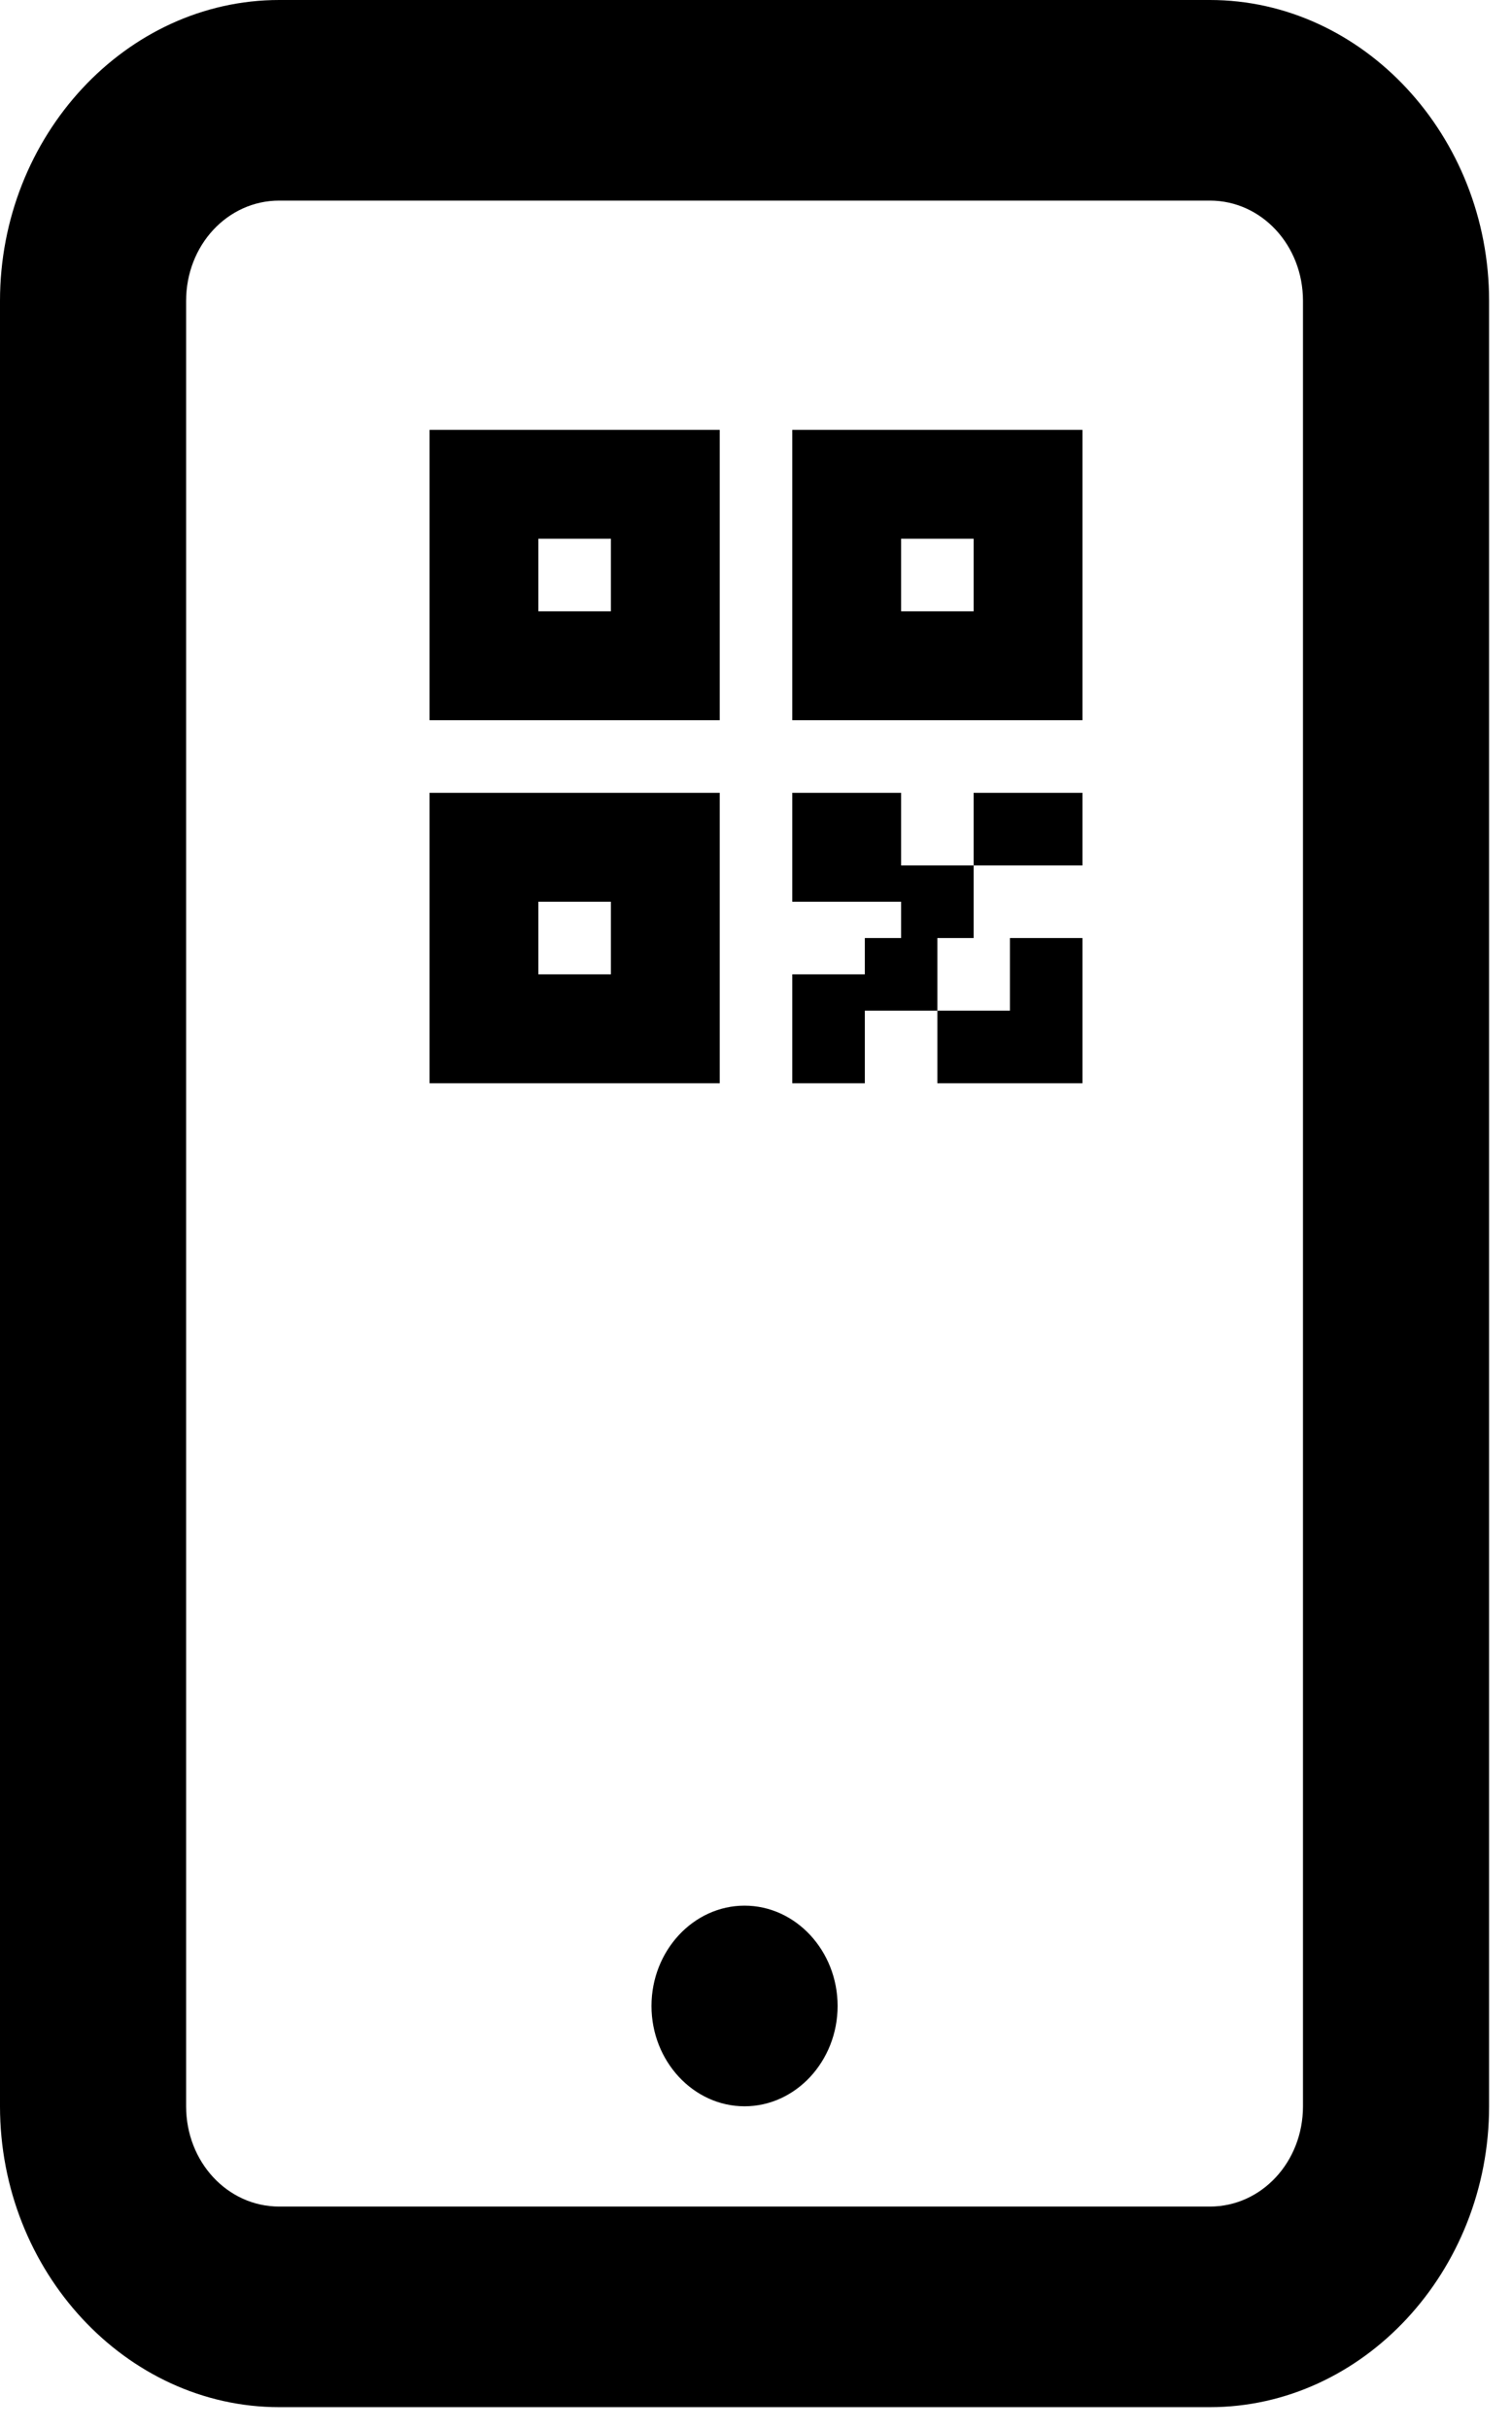
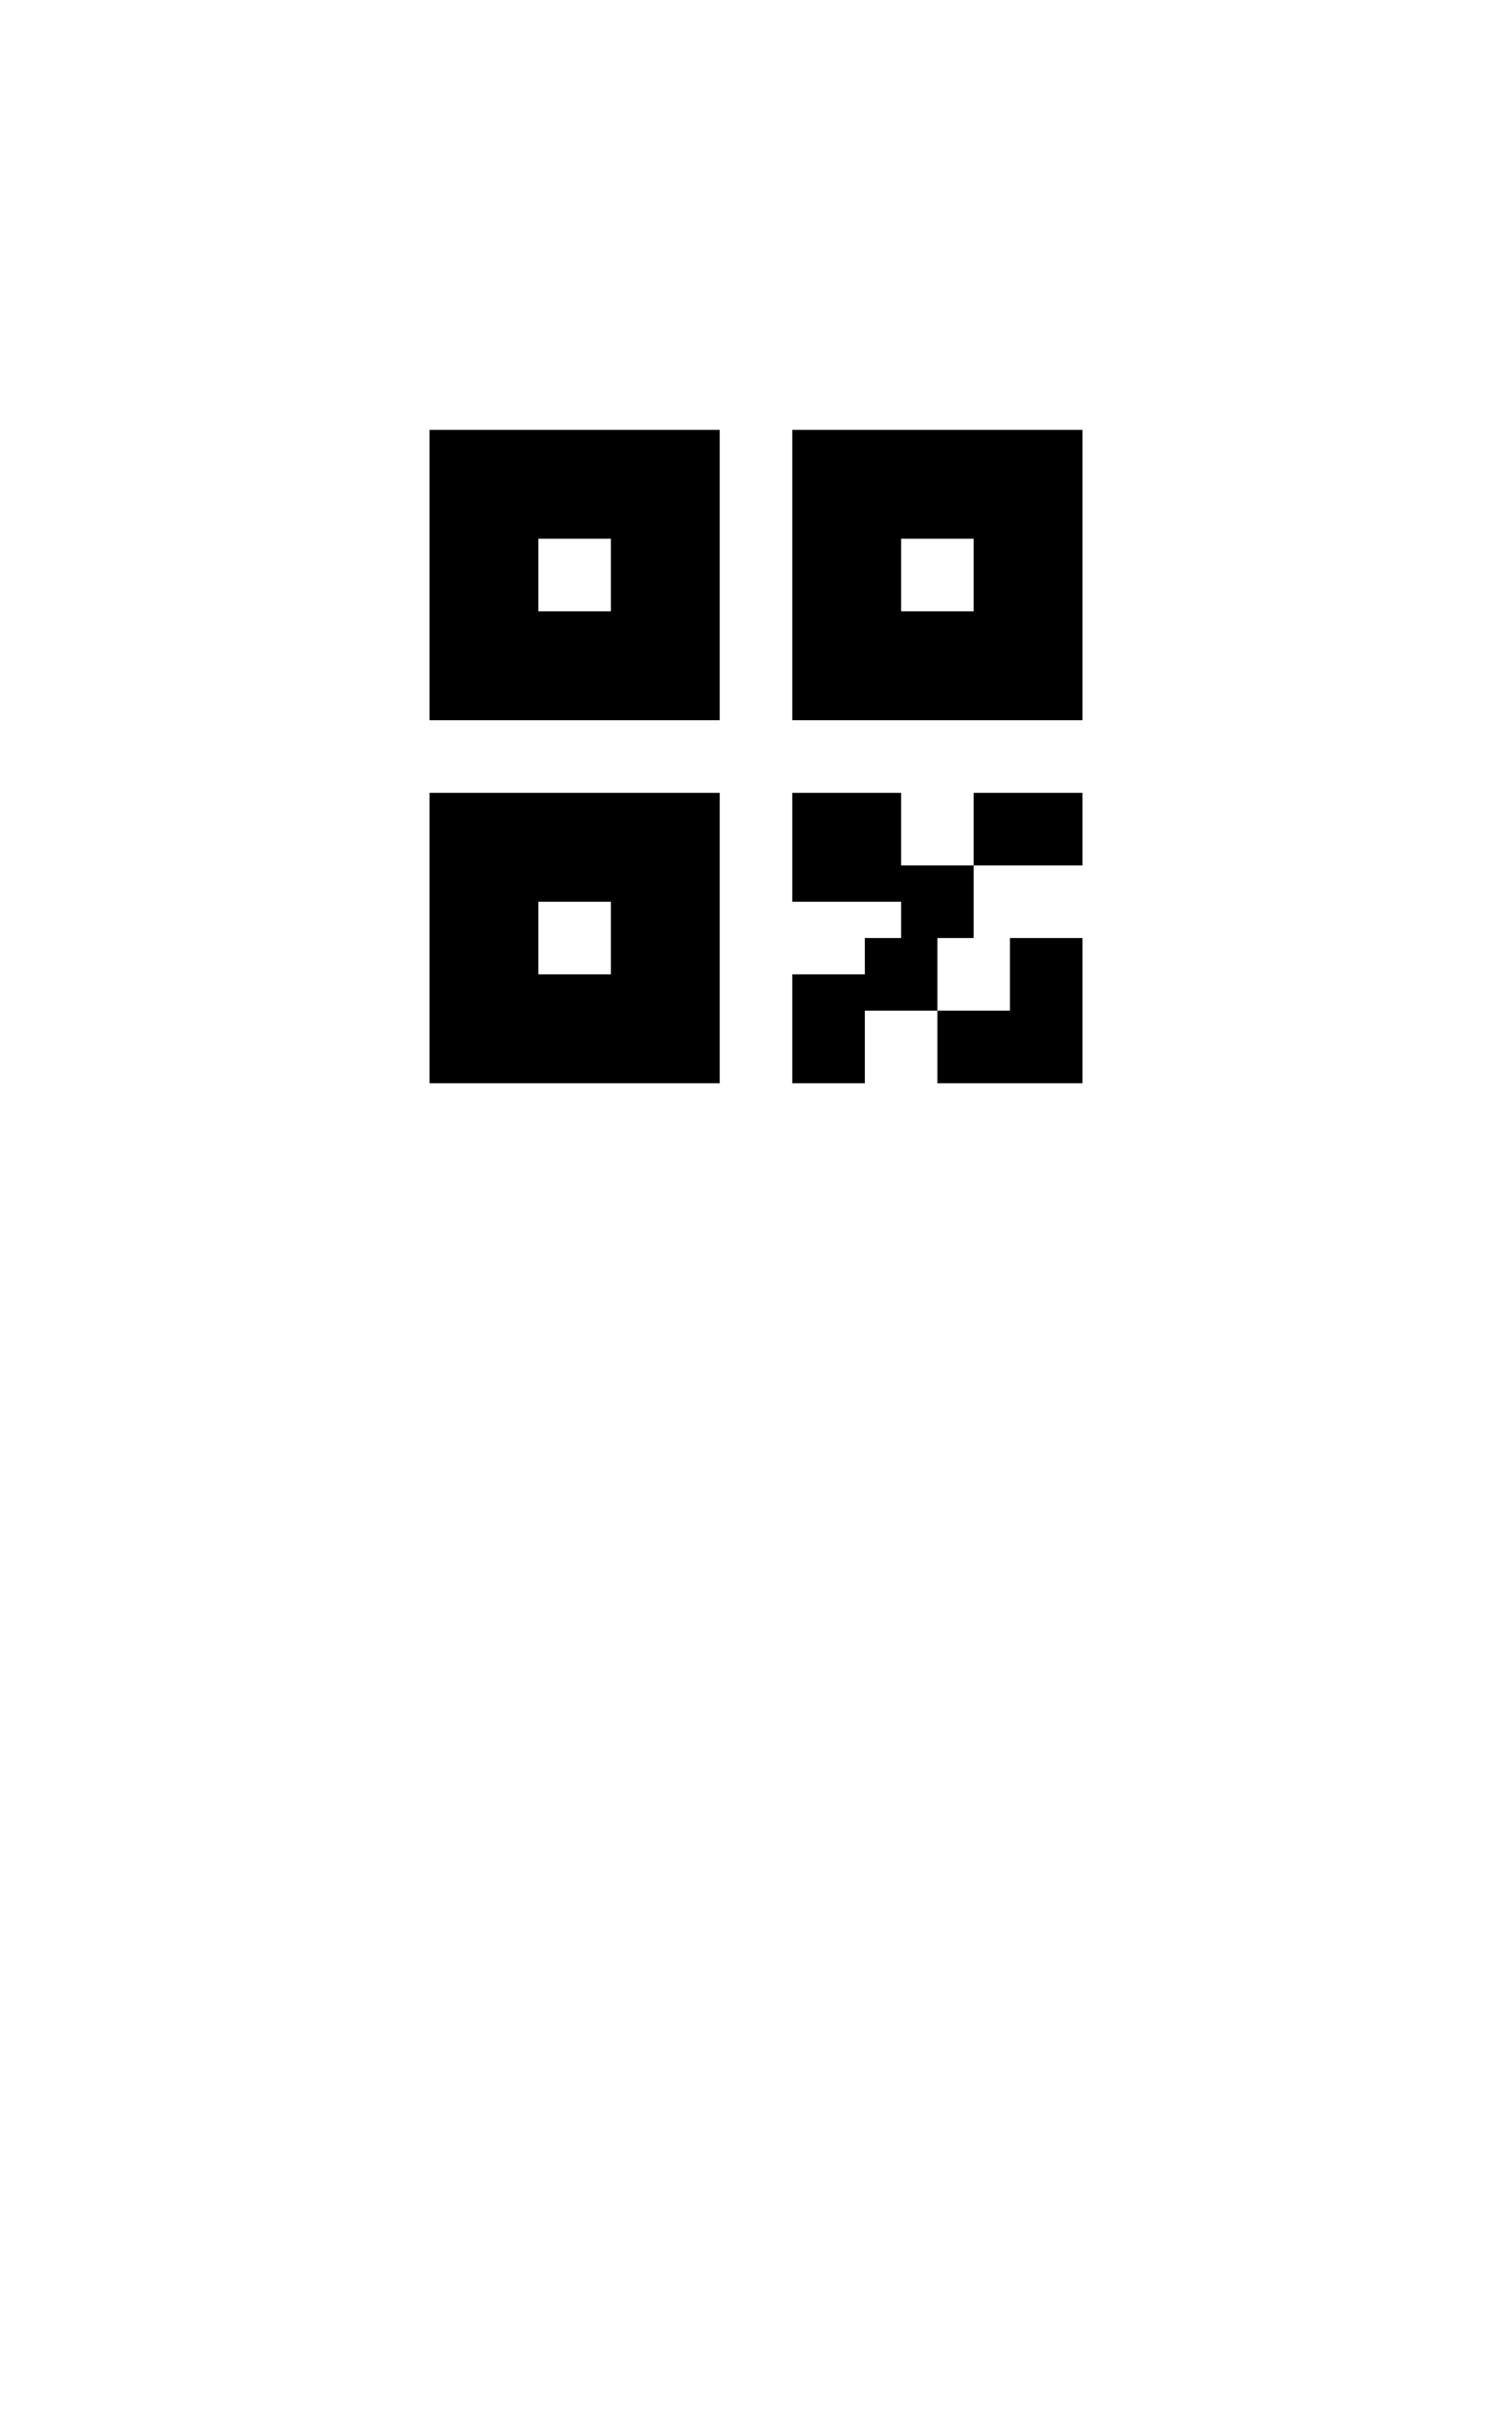
<svg xmlns="http://www.w3.org/2000/svg" width="33" height="53" viewBox="0 0 33 53" fill="none">
-   <path d="M6.094 0C2.752 0 0 2.964 0 6.562V45.938C0 49.536 2.752 52.5 6.094 52.5H26.406C29.748 52.5 32.5 49.536 32.5 45.938V6.562C32.5 2.964 29.748 0 26.406 0H6.094ZM6.094 4.375H26.406C27.534 4.375 28.438 5.348 28.438 6.562V45.938C28.438 47.152 27.534 48.125 26.406 48.125H6.094C4.966 48.125 4.062 47.152 4.062 45.938V6.562C4.062 5.348 4.966 4.375 6.094 4.375ZM16.25 41.562C15.133 41.562 14.219 42.547 14.219 43.75C14.219 44.953 15.133 45.938 16.25 45.938C17.367 45.938 18.281 44.953 18.281 43.75C18.281 42.547 17.367 41.562 16.25 41.562Z" fill="black" />
-   <path d="M19.667 20.458V19.667H17.292V17.292H19.667V18.875H21.25V20.458H20.458V22.042H18.875V23.625H17.292V21.25H18.875V20.458H19.667ZM23.625 23.625H20.458V22.042H22.042V20.458H23.625V23.625ZM9.375 9.375H15.708V15.708H9.375V9.375ZM17.292 9.375H23.625V15.708H17.292V9.375ZM9.375 17.292H15.708V23.625H9.375V17.292ZM21.25 17.292H23.625V18.875H21.25V17.292ZM11.75 11.75V13.333H13.333V11.75H11.75ZM11.75 19.667V21.25H13.333V19.667H11.75ZM19.667 11.75V13.333H21.25V11.75H19.667Z" fill="black" />
+   <path d="M19.667 20.458V19.667H17.292V17.292H19.667V18.875H21.25V20.458H20.458V22.042H18.875V23.625H17.292V21.25H18.875V20.458H19.667ZM23.625 23.625H20.458V22.042H22.042V20.458H23.625ZM9.375 9.375H15.708V15.708H9.375V9.375ZM17.292 9.375H23.625V15.708H17.292V9.375ZM9.375 17.292H15.708V23.625H9.375V17.292ZM21.25 17.292H23.625V18.875H21.25V17.292ZM11.75 11.75V13.333H13.333V11.75H11.75ZM11.75 19.667V21.25H13.333V19.667H11.75ZM19.667 11.75V13.333H21.25V11.75H19.667Z" fill="black" />
</svg>